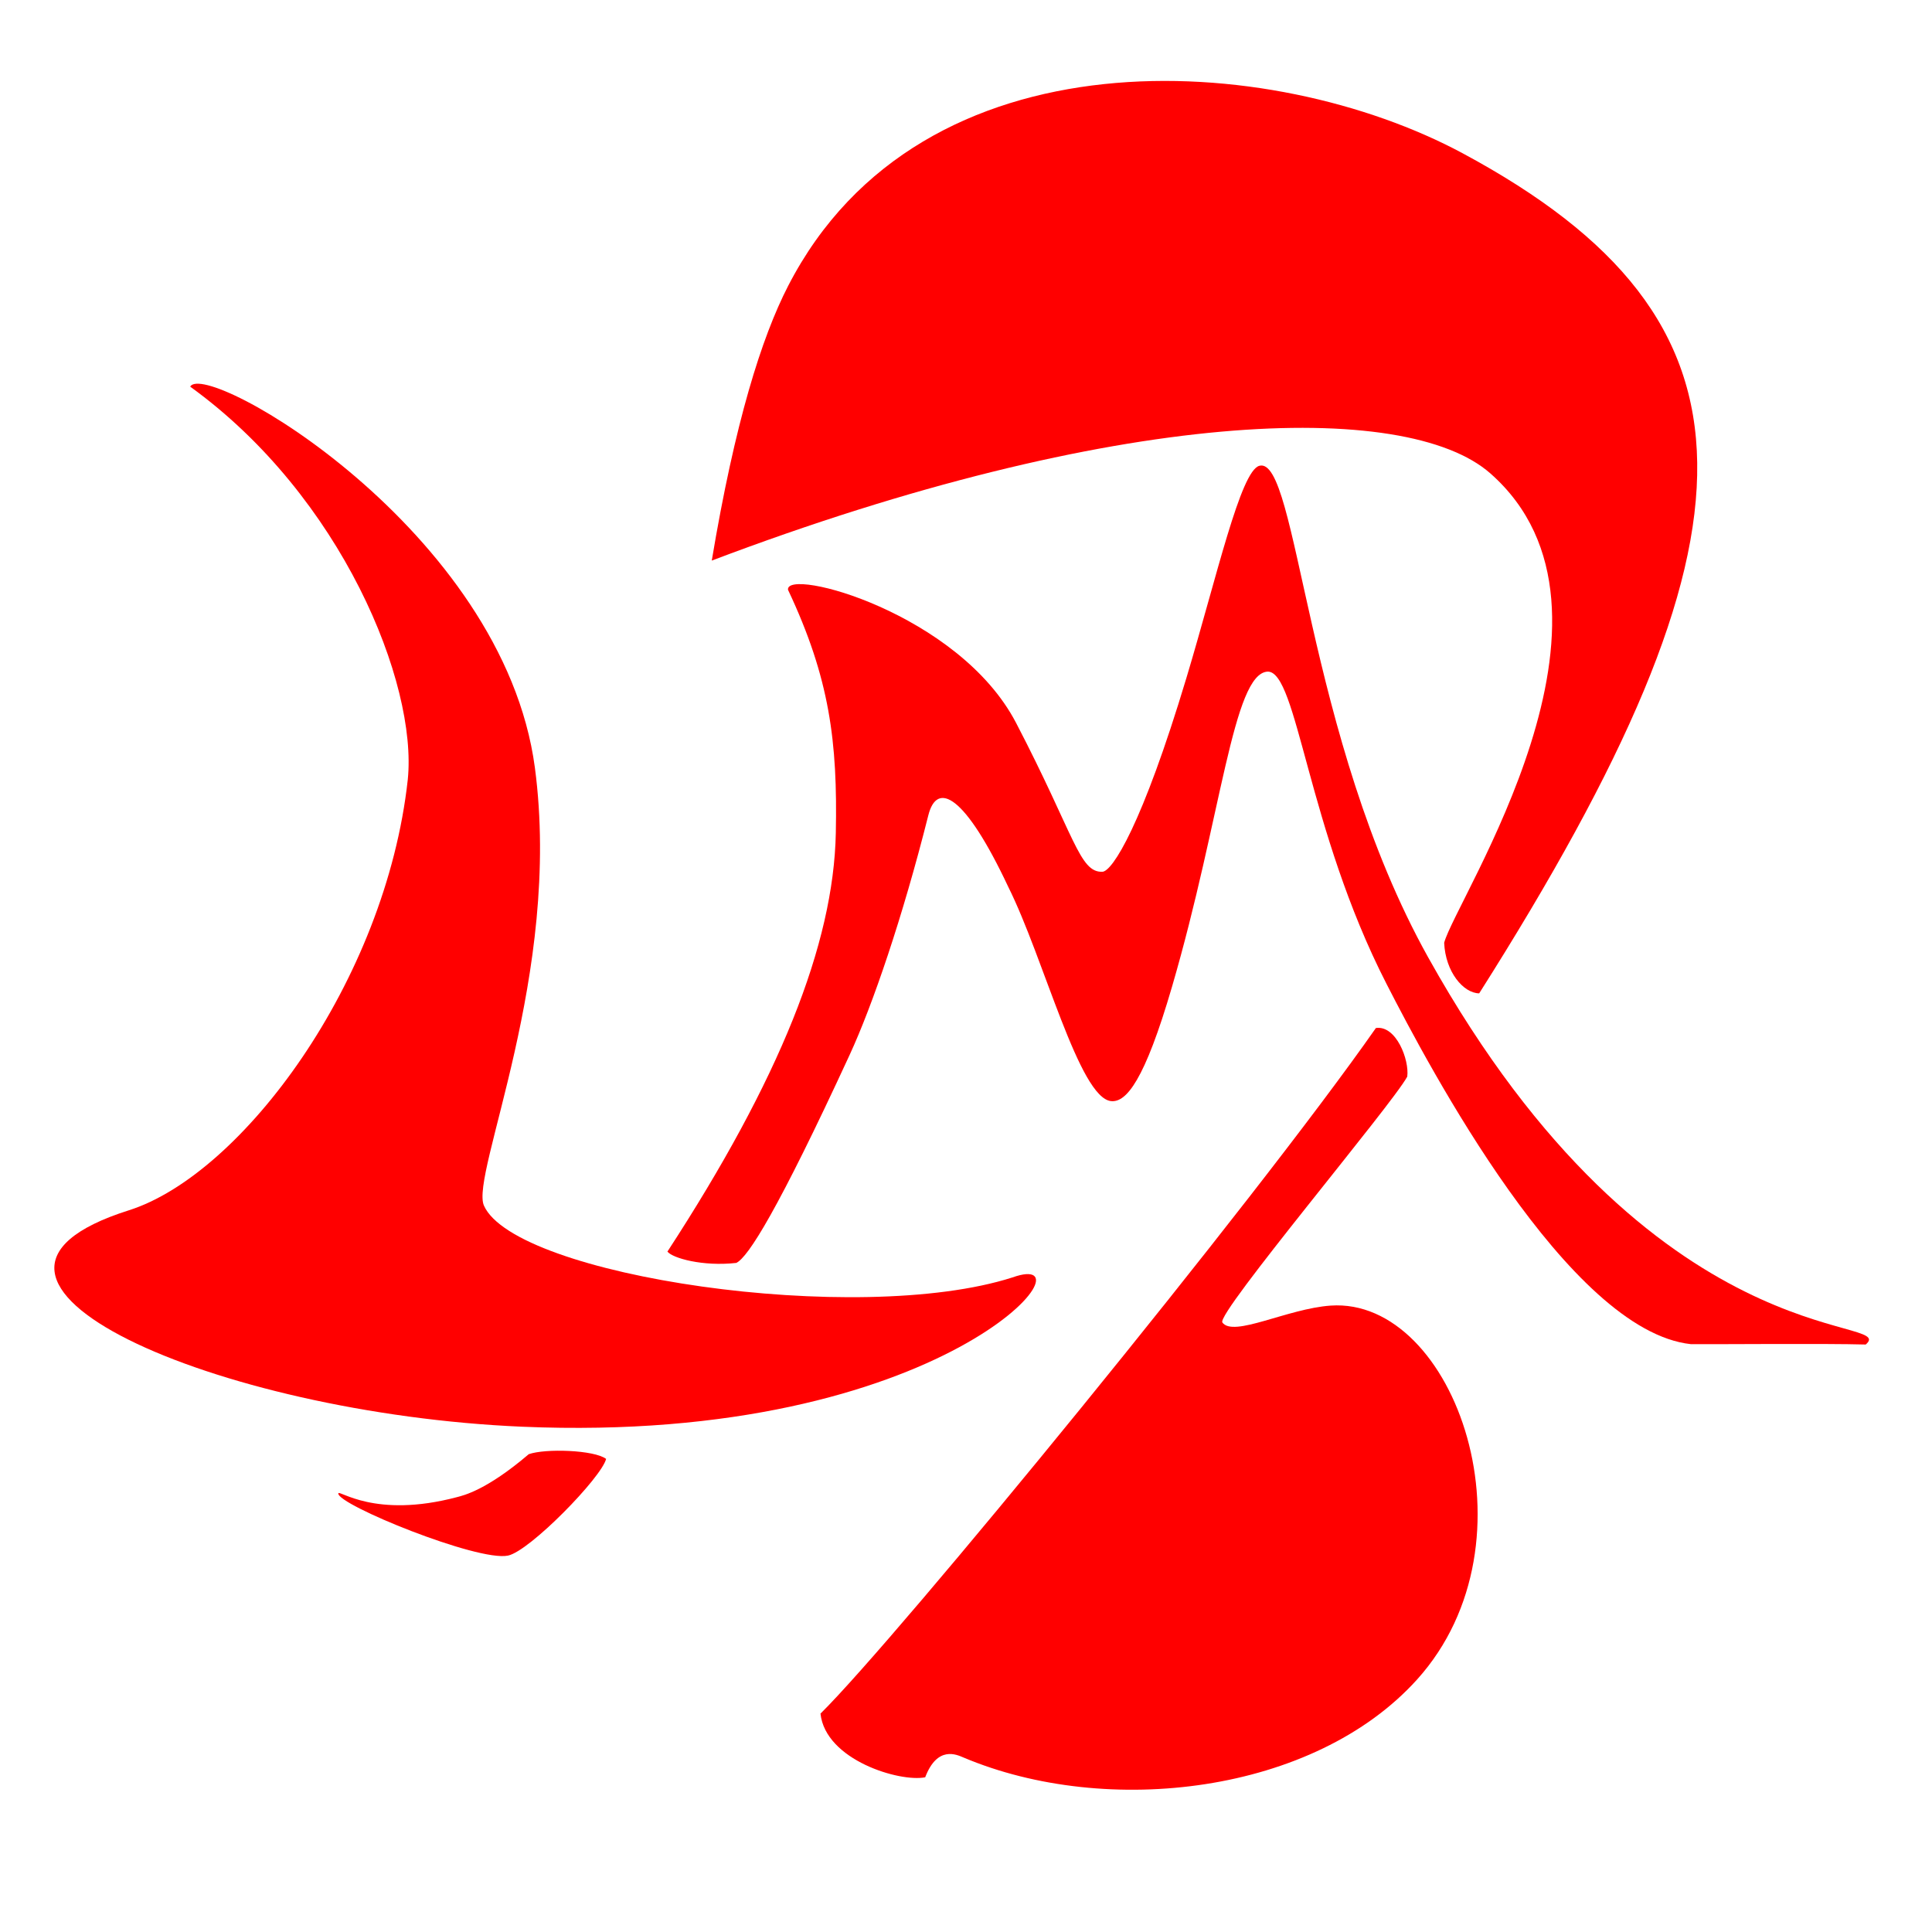
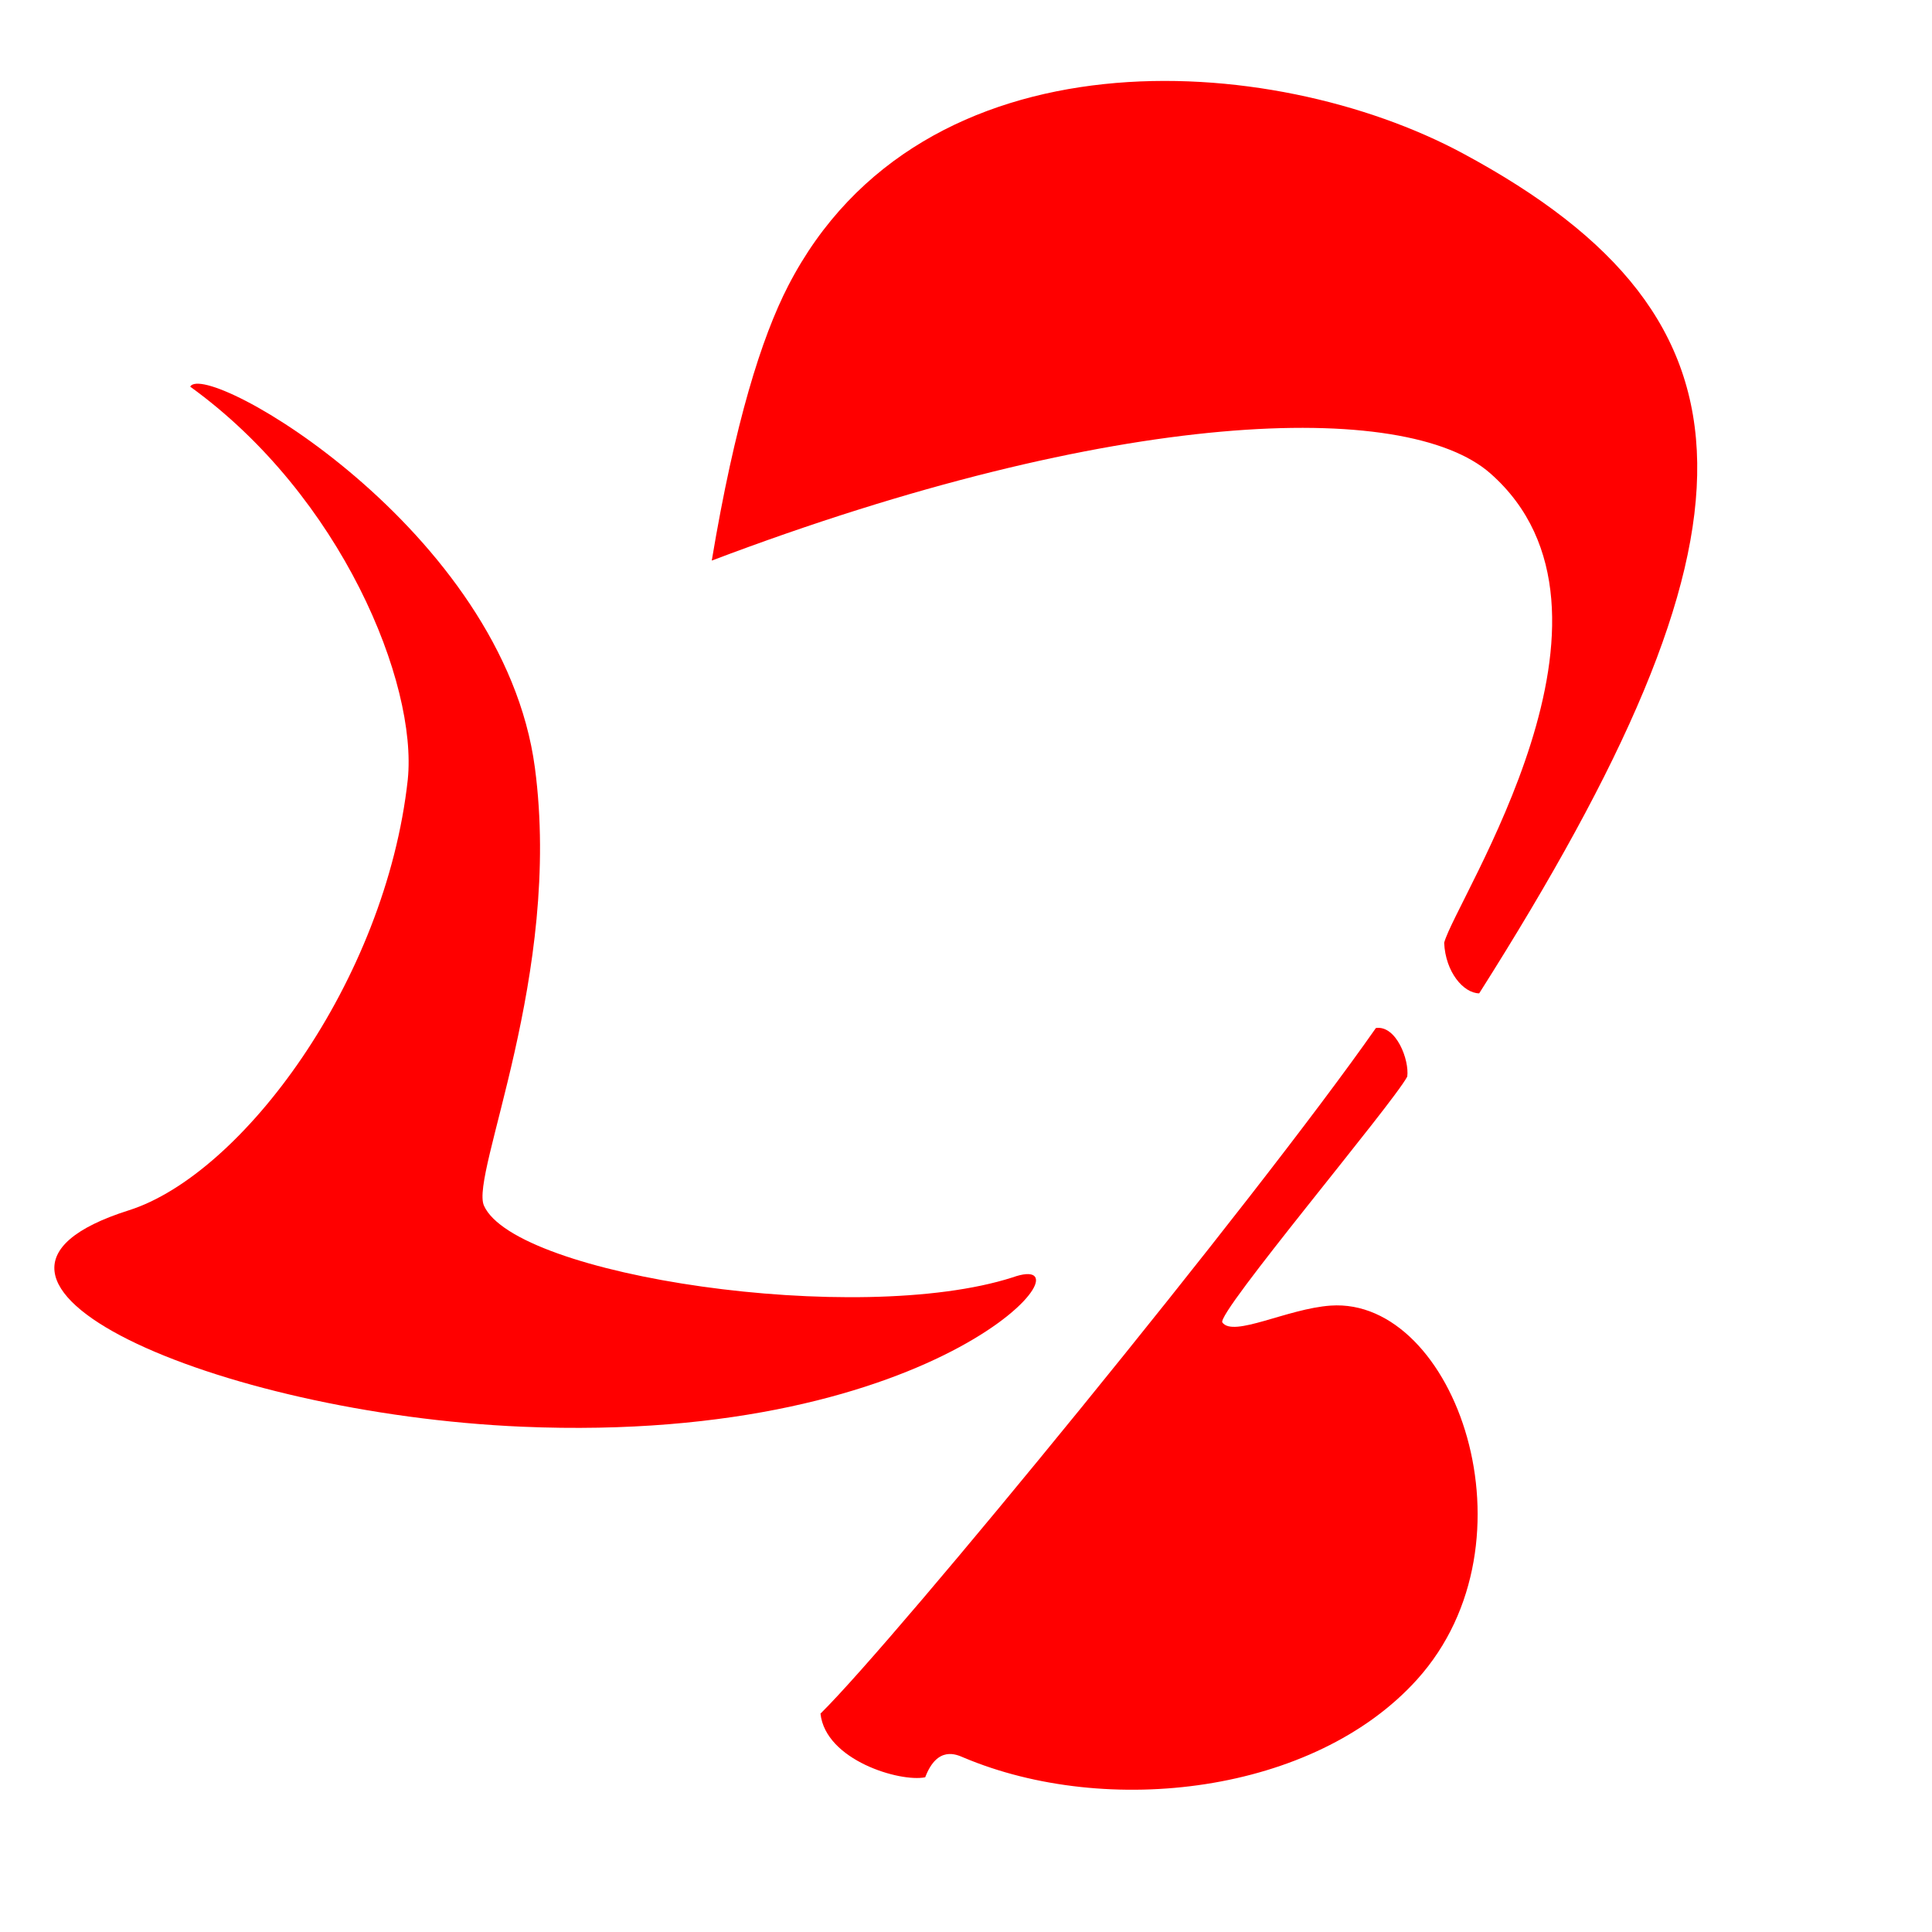
<svg xmlns="http://www.w3.org/2000/svg" xmlns:ns1="http://sodipodi.sourceforge.net/DTD/sodipodi-0.dtd" width="491.52pt" height="491.52pt" viewBox="0 0 491.52 491.52">
  <defs />
  <g id="group0" transform="translate(13.827, 20.588)" fill="none">
-     <path id="shape0" transform="translate(72.241, 348.49)" fill="#ff0000" fill-rule="evenodd" stroke="none" stroke-width="0.24" stroke-linecap="square" stroke-linejoin="bevel" d="M48.452 0.882C52.632 -0.603 65.087 -0.22 68.132 2.082C66.993 6.765 48.73 25.521 43.172 26.682C35.475 28.289 -0.307 13.692 0.002 10.857C0.117 9.797 9.194 17.377 30.212 11.802C31.861 11.364 37.664 10.079 48.452 0.882Z" ns1:nodetypes="ccsssc" />
    <path id="shape1" transform="translate(-1.77635683940025e-15, 77.029)" fill="#ff0000" fill-rule="evenodd" stroke="none" stroke-width="0.24" stroke-linecap="square" stroke-linejoin="bevel" d="M34.563 0.753C38.419 -6.314 114.204 37.173 122.253 97.683C129.244 150.233 105.749 201.149 109.293 209.103C117.292 227.056 204.393 239.973 243.753 227.373C265.924 219.441 227.088 269.965 119.013 265.353C41.38 262.04 -36.998 228.007 18.933 210.303C47.673 201.206 84.273 152.103 89.913 100.743C92.433 76.263 73.122 28.611 34.563 0.753Z" ns1:nodetypes="csscsscc" />
-     <path id="shape2" transform="translate(155.973, 97.842)" fill="#ff0000" fill-rule="evenodd" stroke="none" stroke-width="0.24" stroke-linecap="square" stroke-linejoin="bevel" d="M0 199.99C28.548 156.168 42.28 121.826 42.84 93.49C43.298 70.315 41.317 54.174 30.675 31.615C30.028 25.84 74.145 37.523 88.71 65.5C103.634 94.167 104.78 103.538 110.64 103.36C113.207 103.282 120.786 91.475 132.04 54.023C139.794 28.219 145.795 1.353 150.6 0.07C160.405 -2.549 162.238 69.017 193.56 125.17C250.88 227.931 313.661 216.082 304.86 223.63C294.667 223.337 267.517 223.591 260.4 223.54C229.292 220.184 193.82 153.129 182.94 131.875C162.711 92.359 160.278 52.303 152.7 52.435C143.845 52.895 140.981 89.4 128.365 132.631C121.394 156.515 116.74 162.046 112.92 161.71C104.767 160.992 95.855 125.517 86.685 107.145C75.68 83.744 68.56 80.15 66.36 89.05C59.836 114.942 52.232 137.227 46.32 150.025C28.075 189.522 20.536 201.428 17.52 202.87C8.981 203.825 1.314 201.662 0 199.99Z" ns1:nodetypes="cscsssssccscssccscc" />
    <path id="shape3" transform="translate(194.913, 240.906)" fill="#ff0000" fill-rule="evenodd" stroke="none" stroke-width="0.24" stroke-linecap="square" stroke-linejoin="bevel" d="M141.3 0.045C146.481 -0.711 149.838 8.187 149.28 12.405C145.505 19.473 100.615 72.711 102.24 74.955C105.042 78.825 118.742 71.438 129.78 70.665C161.425 68.45 183.415 130.662 151.8 165.765C125.596 194.86 72.947 201.075 36.36 185.625C34.704 184.926 29.749 182.502 26.64 190.665C20.2 191.962 1.276 186.319 0 174.465C19.383 155.382 110.568 44.012 141.3 0.045Z" ns1:nodetypes="ccssssccc" />
    <path id="shape4" transform="translate(167.253, 0)" fill="#ff0000" fill-rule="evenodd" stroke="none" stroke-width="0.24" stroke-linecap="square" stroke-linejoin="bevel" d="M186.33 219.262C186.659 226.697 191.218 232.072 195.24 232.132C269.729 114.625 270.063 60.901 191.04 18.412C142.508 -7.683 53.331 -13.677 19.44 52.132C12.67 65.277 5.877 86.879 0 122.032C102.881 83.045 176.606 80.963 198.06 99.832C238.201 135.136 189.278 208.152 186.33 219.262Z" ns1:nodetypes="ccsscsc" />
  </g>
</svg>